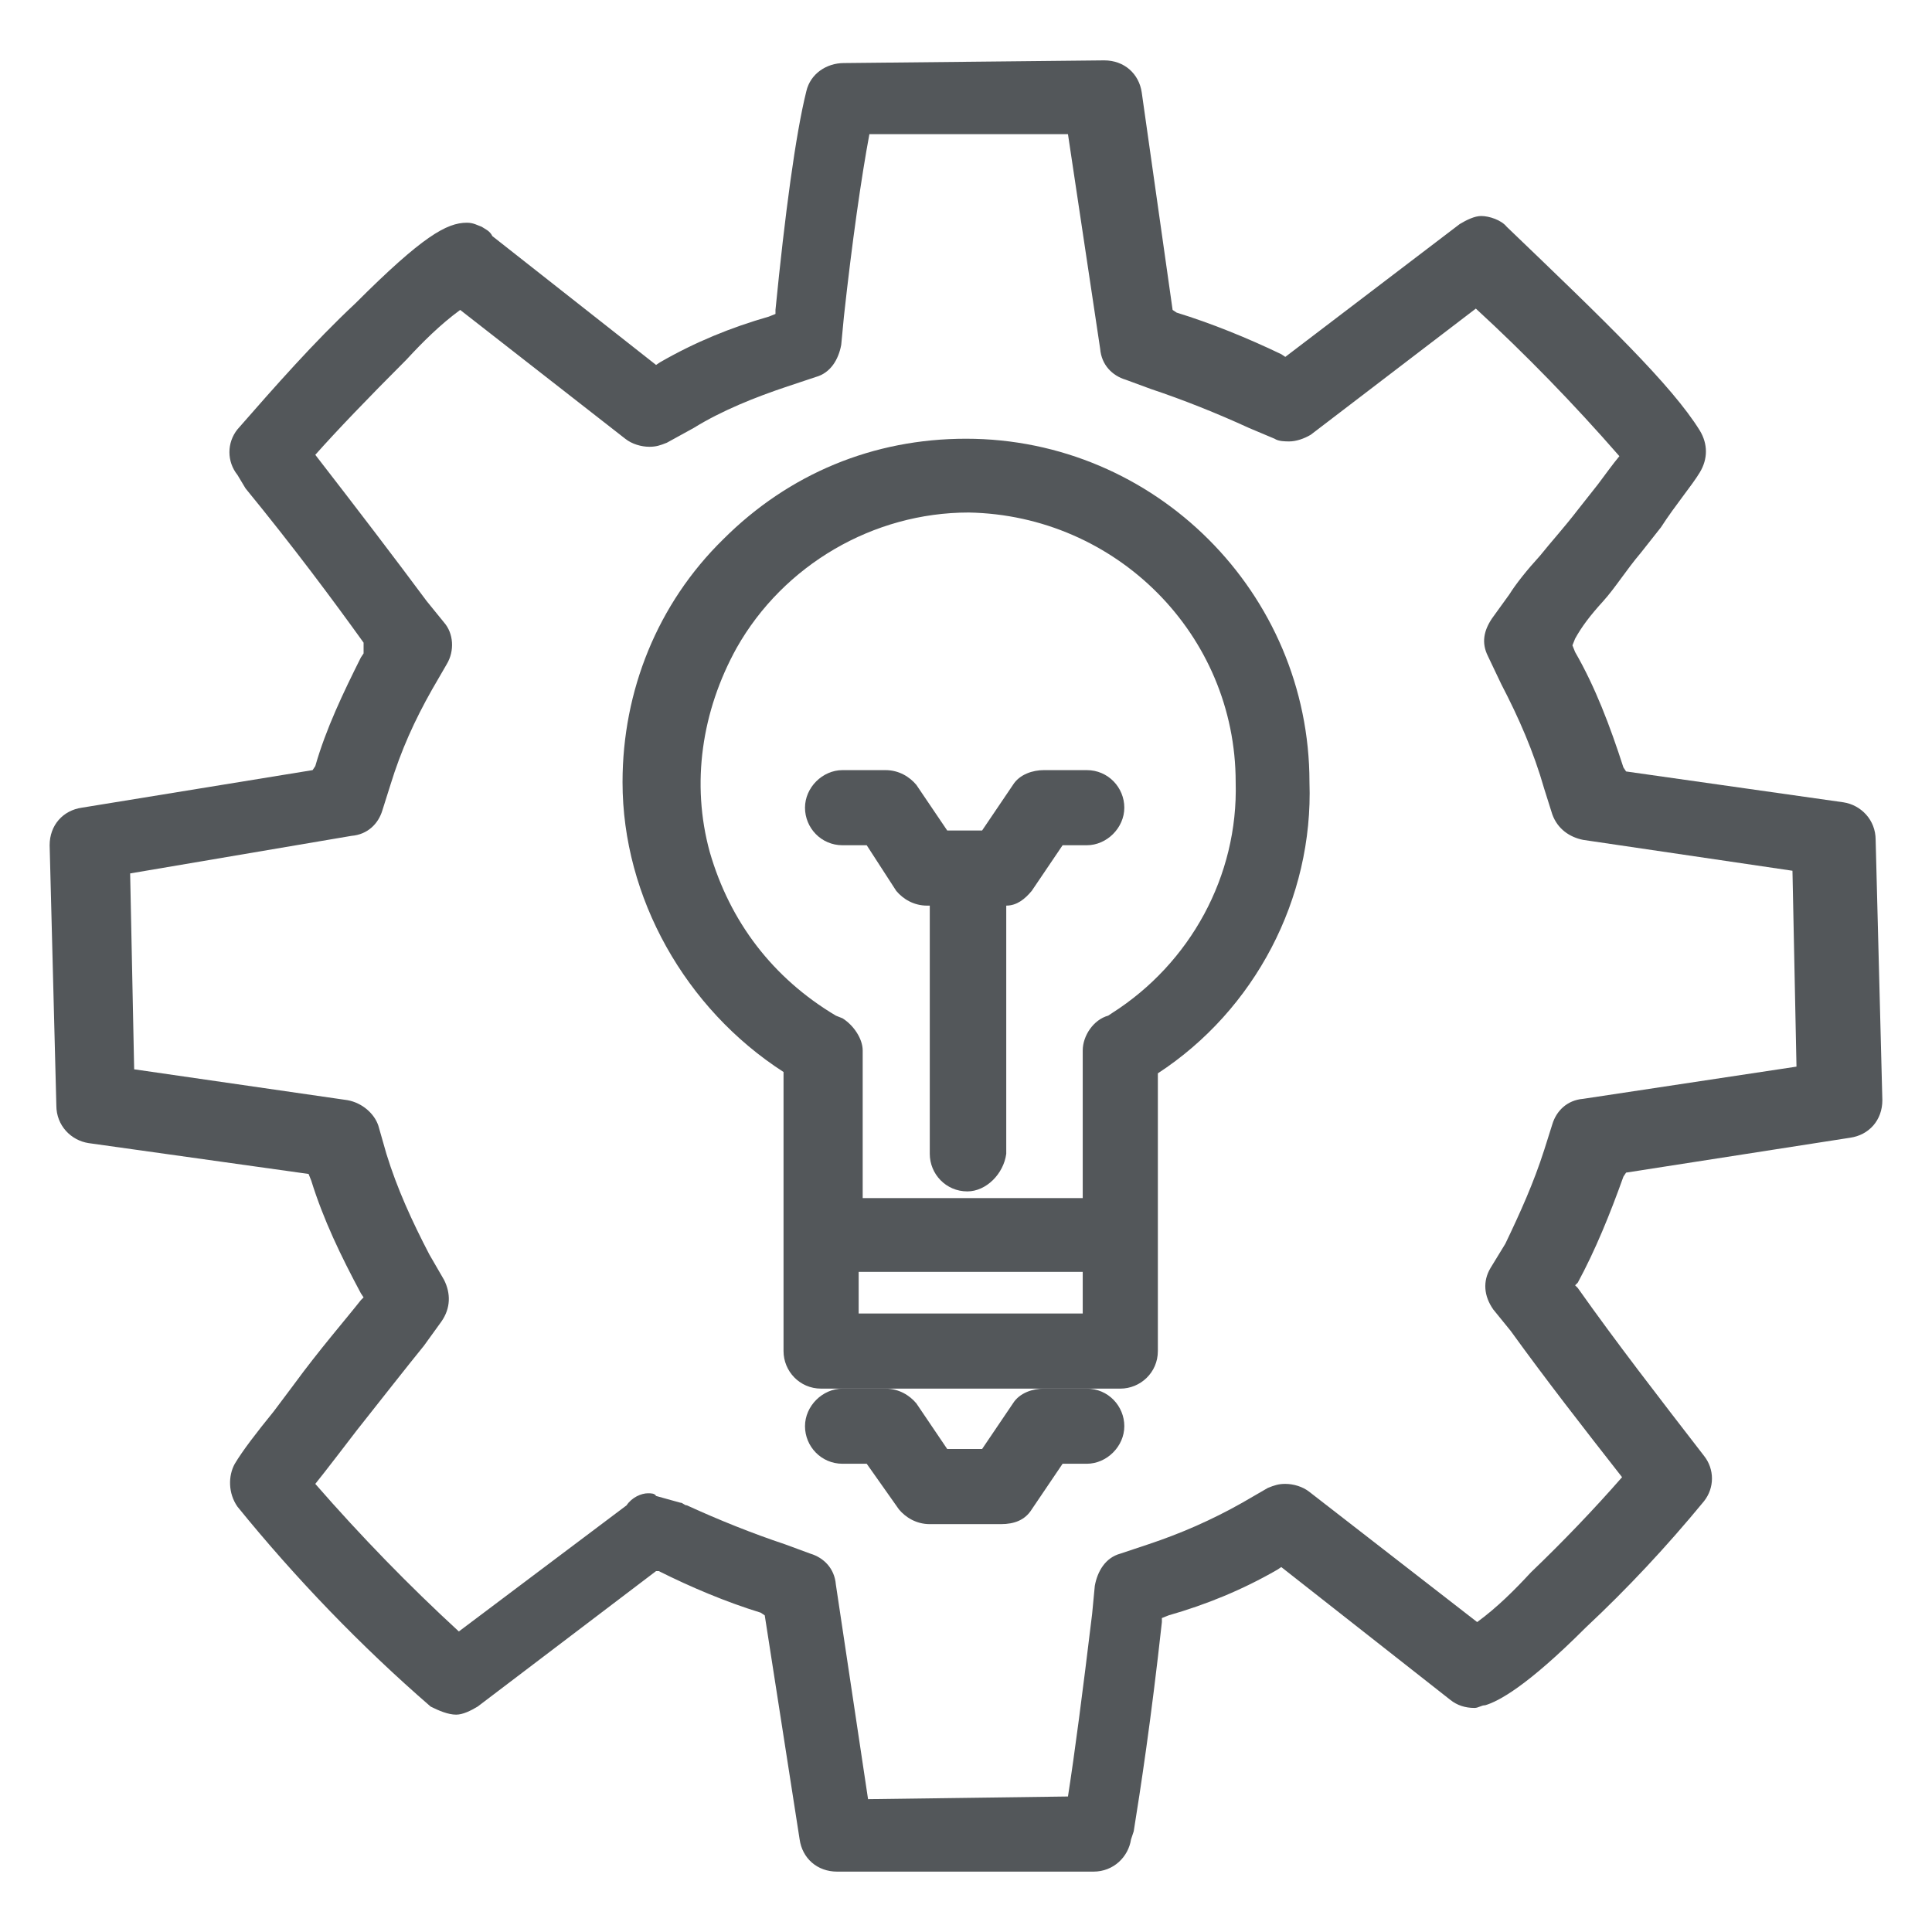
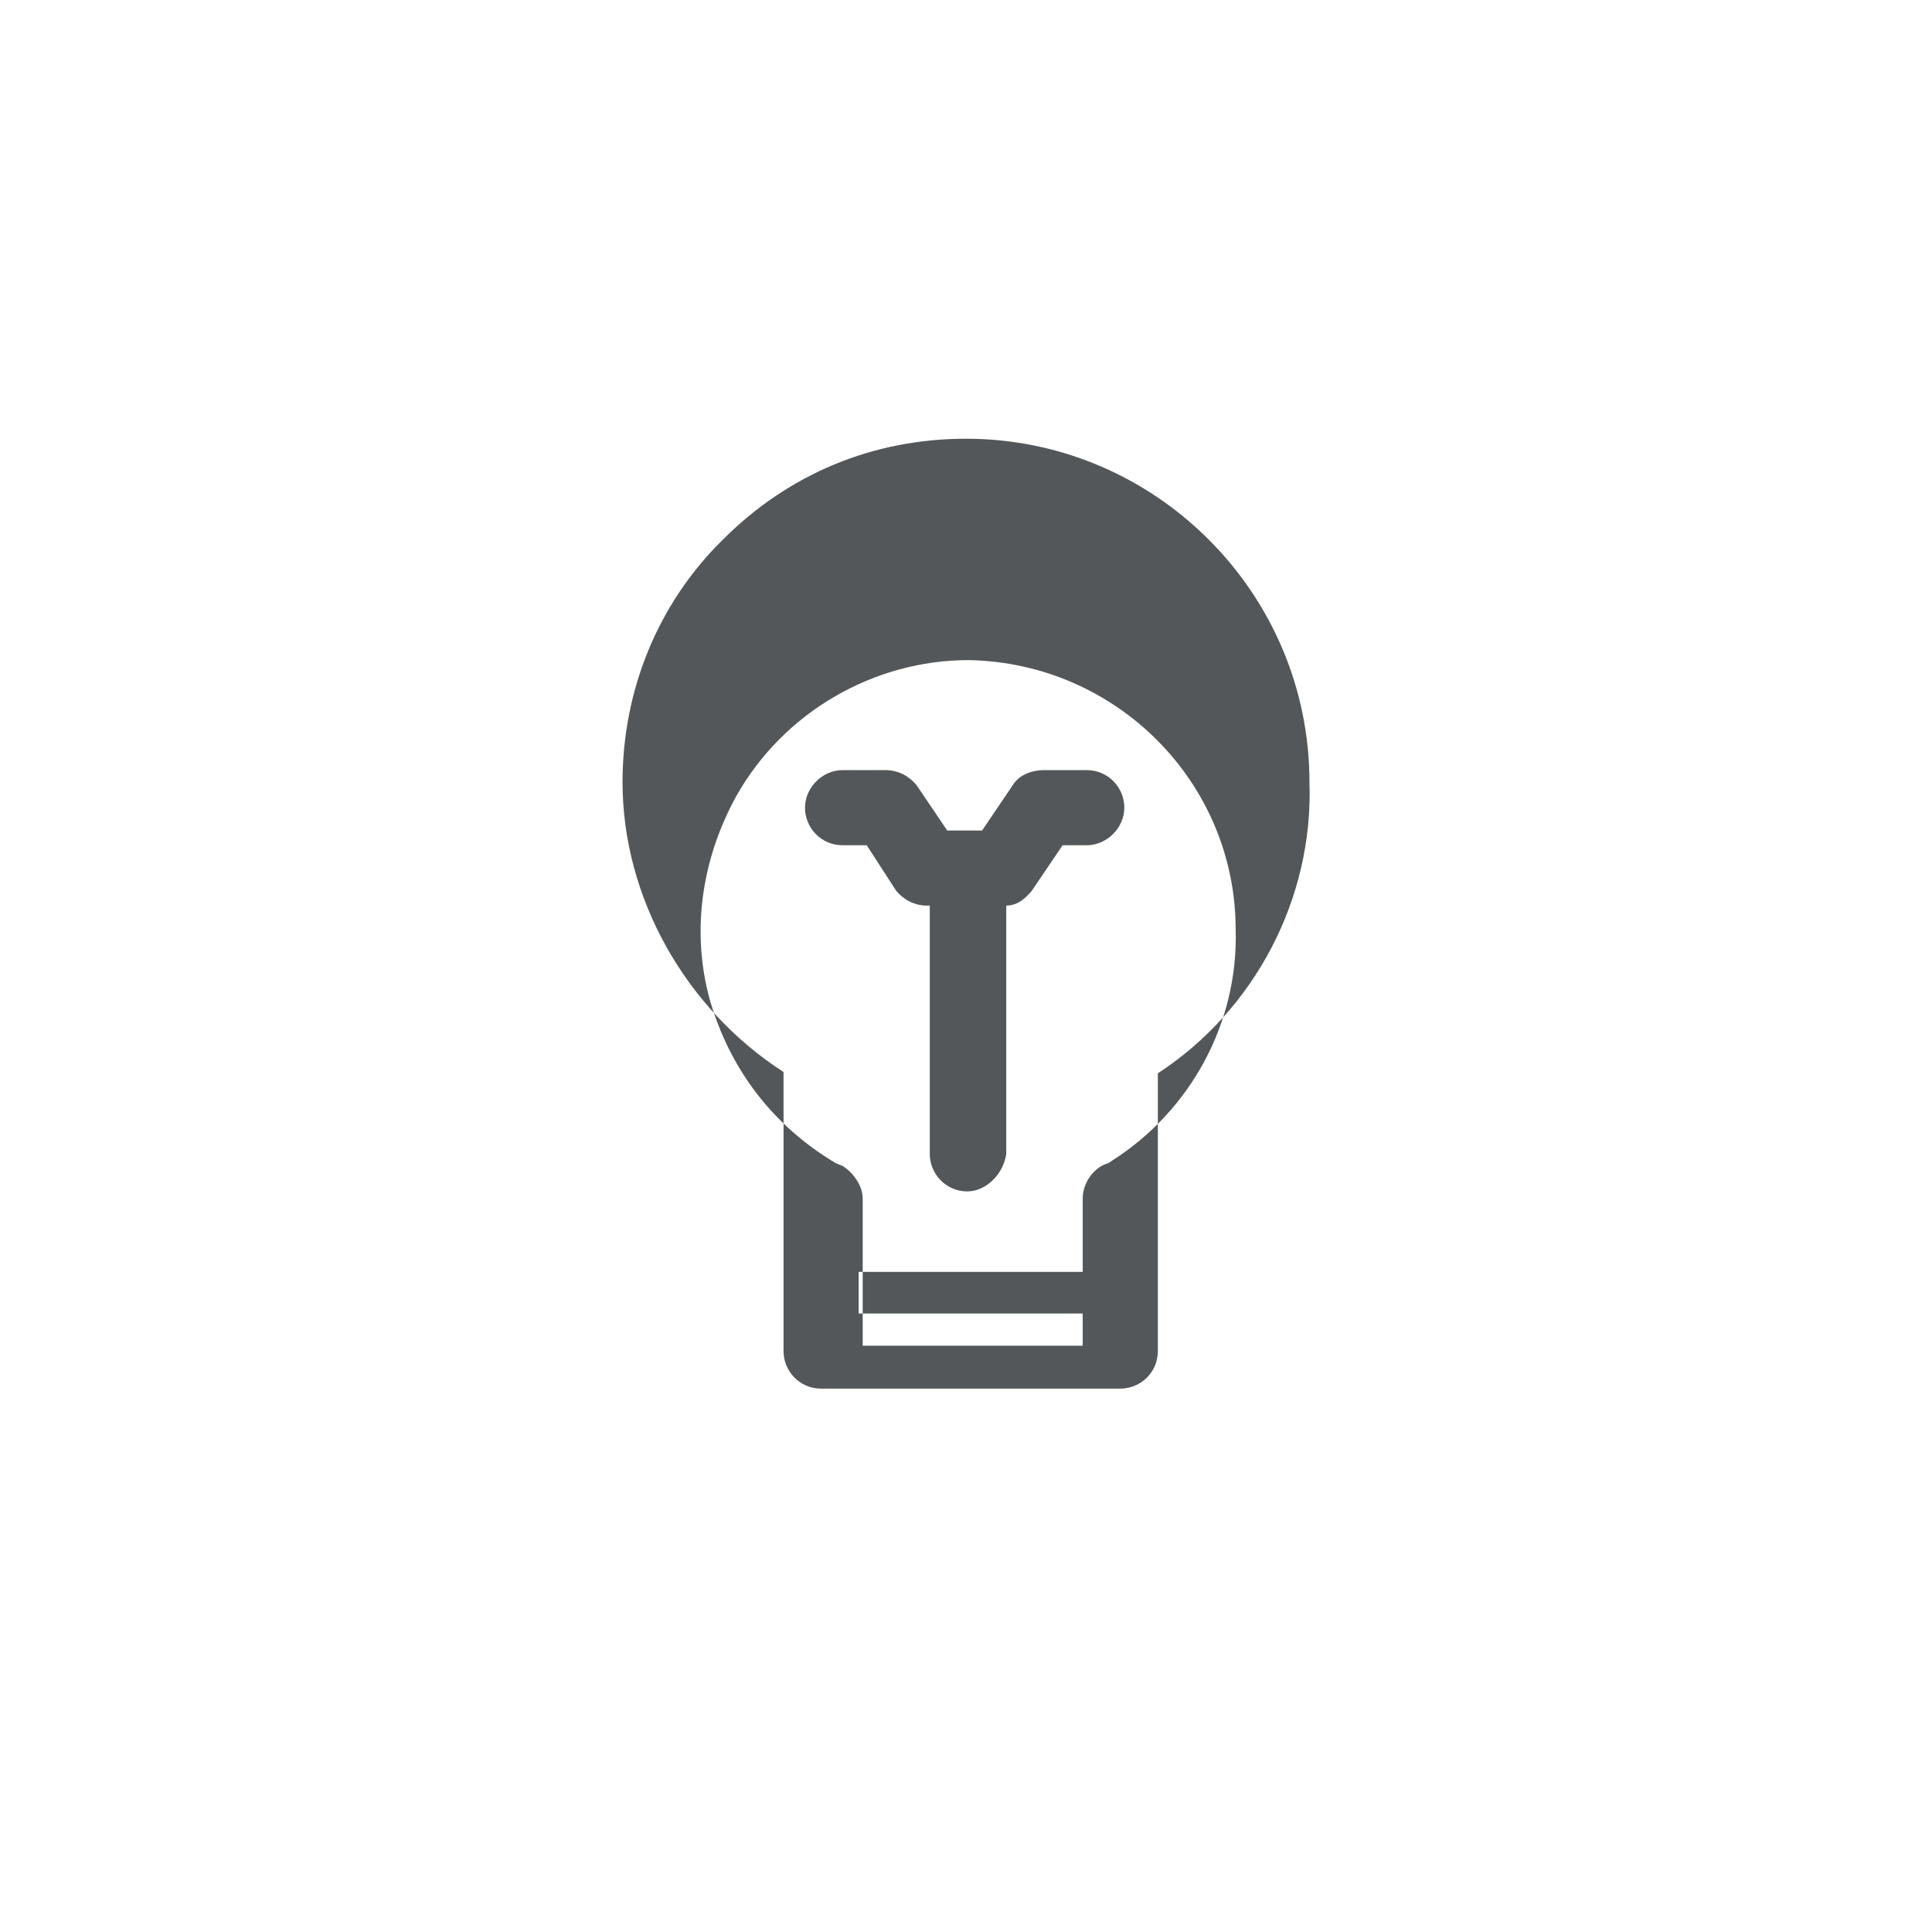
<svg xmlns="http://www.w3.org/2000/svg" version="1.1" id="Layer_1" x="0px" y="0px" viewBox="0 0 144 144" style="enable-background:new 0 0 144 144;" xml:space="preserve">
  <style type="text/css">
	.st0{fill:#53575A;}
</style>
-   <path class="st0" d="M48.3,111.3c0.2,0,0.5,0,0.6,0.2l1.8,0.5c0.2,0,0.3,0.2,0.5,0.2c2.4,1.1,4.9,2.1,7.3,2.9l1.9,0.7  c1,0.3,1.8,1.1,1.9,2.3l2.4,16l14.9-0.2c0.5-3.2,1.1-7.8,1.8-13.6l0.2-2.1c0.2-1.1,0.8-2.1,1.9-2.4l2.1-0.7c2.4-0.8,4.7-1.8,7-3.1  l1.9-1.1c0.5-0.2,0.8-0.3,1.3-0.3c0.6,0,1.3,0.2,1.8,0.6l12.5,9.7c1.5-1.1,2.8-2.4,4-3.7c2.4-2.3,4.7-4.7,6.8-7.1  c-2.9-3.7-5.7-7.3-8.3-10.9l-1.3-1.6c-0.7-1-0.8-2.1-0.2-3.1l1.1-1.8c1.1-2.3,2.1-4.5,2.9-7l0.6-1.9c0.3-1,1.1-1.8,2.3-1.9l15.9-2.4  l-0.3-14.6l-15.6-2.3c-1-0.2-1.9-0.8-2.3-1.9l-0.6-1.9c-0.8-2.8-1.9-5.3-3.2-7.8l-1-2.1c-0.5-1-0.3-1.9,0.3-2.8l1.3-1.8  c0.5-0.8,1.3-1.8,2.3-2.9c0.8-1,1.8-2.1,2.8-3.4l1.5-1.9c0.6-0.8,1.1-1.5,1.6-2.1c-3.4-3.9-7-7.6-10.7-11l-12.3,9.4  c-0.5,0.3-1.1,0.5-1.6,0.5c-0.3,0-0.8,0-1.1-0.2l-1.9-0.8c-2.4-1.1-4.9-2.1-7.3-2.9l-1.9-0.7c-1-0.3-1.8-1.1-1.9-2.3l-2.4-16  L64.8,10c-0.6,3.2-1.3,8.1-1.9,13.6l-0.2,2.1c-0.2,1.1-0.8,2.1-1.9,2.4l-2.1,0.7c-2.4,0.8-4.9,1.8-7,3.1L49.7,33  c-0.5,0.2-0.8,0.3-1.3,0.3c-0.6,0-1.3-0.2-1.8-0.6l-12.3-9.6c-1.5,1.1-2.8,2.4-4,3.7c-2.9,2.9-5.2,5.3-6.8,7.1c3.1,4,6,7.8,8.3,10.9  l1.3,1.6c0.7,0.8,0.8,2.1,0.2,3.1l-1.1,1.9c-1.3,2.3-2.3,4.5-3.1,7.1l-0.6,1.9c-0.3,1-1.1,1.8-2.3,1.9L9.7,65.1L10,79.7L25.9,82  c1.1,0.2,2,1,2.3,1.9l0.6,2.1c0.8,2.6,1.9,5,3.2,7.5l1.1,1.9c0.5,1,0.5,2.1-0.2,3.1l-1.3,1.8c-1.3,1.6-3.1,3.9-5,6.3  c0,0-2.6,3.4-3.1,4c3.4,3.9,7,7.6,10.7,11l12.5-9.4C47.1,111.6,47.8,111.3,48.3,111.3 M62.4,139.5c-1.5,0-2.6-1-2.8-2.4L57,120.4  l-0.3-0.2c-2.6-0.8-5.2-1.9-7.6-3.1h-0.2l-13.3,10.1c-0.5,0.3-1.1,0.6-1.6,0.6c-0.6,0-1.3-0.3-1.9-0.6c-5.2-4.5-10.1-9.6-14.4-14.9  c-0.7-1-0.7-2.3-0.2-3.2c0.6-1,1.6-2.3,2.9-3.9l1.5-2c1.9-2.6,3.9-4.9,5-6.3l0.2-0.2l-0.2-0.3c-1.5-2.8-2.8-5.5-3.7-8.4L23,87.5  L6.6,85.2c-1.3-0.2-2.4-1.3-2.4-2.8L3.7,63c0-1.5,1-2.6,2.4-2.8l17.2-2.8l0.2-0.3c0.8-2.8,2.1-5.5,3.4-8.1l0.2-0.3v-0.8  c-2.3-3.2-5.2-7.1-8.8-11.5l-0.6-1c-0.8-1-0.8-2.4,0-3.4c2.8-3.2,5.7-6.5,8.8-9.4c5-5,6.8-6,8.3-6c0.5,0,0.8,0.2,1.1,0.3  c0.3,0.2,0.6,0.3,0.8,0.7l12.2,9.6l0.3-0.2c2.6-1.5,5.3-2.6,8.1-3.4l0.5-0.2v-0.3C58.5,16,59.3,10,60.1,6.8c0.3-1.3,1.5-2.1,2.8-2.1  l19.4-0.2c1.5,0,2.6,1,2.8,2.4l2.3,16.2l0.3,0.2c2.6,0.8,5.3,1.9,7.8,3.1l0.3,0.2l13-9.9c0.5-0.3,1.1-0.6,1.6-0.6  c0.6,0,1.5,0.3,1.9,0.8c7.3,7,12.3,11.8,14.4,15.2c0.6,1,0.6,2.1,0,3.1c-0.6,1-1.8,2.4-2.9,4.1l-1.5,1.9c-1.1,1.3-1.9,2.6-2.8,3.6  c-1,1.1-1.6,1.9-2.1,2.8l-0.2,0.5l0.2,0.5c1.5,2.6,2.6,5.5,3.6,8.6l0.2,0.3l16.2,2.3c1.3,0.2,2.4,1.3,2.4,2.8l0.5,19.4  c0,1.5-1,2.6-2.4,2.8l-16.7,2.6l-0.2,0.3c-1,2.8-2.1,5.5-3.4,7.9l-0.2,0.2l0.2,0.2c2.9,4.1,6,8.1,9.4,12.5c0.8,1,0.8,2.4,0,3.4  c-2.8,3.4-5.7,6.5-8.8,9.4c-4.4,4.4-6.5,5.5-7.5,5.8c-0.3,0-0.5,0.2-0.8,0.2c-0.7,0-1.3-0.2-1.8-0.6l-12.6-9.9l-0.3,0.2  c-2.6,1.5-5.3,2.6-8.1,3.4l-0.5,0.2v0.3c-0.8,7.3-1.6,12.5-2.1,15.6l-0.2,0.6c-0.2,1.3-1.3,2.4-2.8,2.4L62.4,139.5z" />
  <path class="st0" d="M72.1,88.8c-1.6,0-2.8-1.3-2.8-2.8V67.5h-0.2c-1,0-1.8-0.5-2.3-1.1L64.6,63h-1.8c-1.6,0-2.8-1.3-2.8-2.8  c0-1.5,1.3-2.8,2.8-2.8h3.2c1,0,1.8,0.5,2.3,1.1l2.3,3.4h2.6l2.3-3.4c0.5-0.8,1.5-1.1,2.3-1.1H81c1.6,0,2.8,1.3,2.8,2.8  c0,1.5-1.3,2.8-2.8,2.8h-1.8l-2.3,3.4c-0.5,0.6-1.1,1.1-1.9,1.1V86C74.8,87.5,73.5,88.8,72.1,88.8" />
-   <path class="st0" d="M80.7,89.3v-11c0-1.1,0.8-2.3,1.9-2.6l0.3-0.2c5.8-3.7,9.4-10.2,9.2-17.2c0-11-8.9-19.9-19.9-20.1  c-7.1,0-13.8,3.9-17.3,10.1c-2.6,4.7-3.4,10.1-2,15.2c1.5,5.2,4.7,9.4,9.4,12.2l0.5,0.2c0.8,0.5,1.5,1.5,1.5,2.4v11H80.7z   M80.7,94.8H64v3.1h16.7V94.8z M61.2,103.5c-1.6,0-2.8-1.3-2.8-2.8V79.9c-7.3-4.7-12-13-12-21.6c0-6.8,2.6-13.3,7.5-18.1  c4.9-4.9,11.2-7.5,18.1-7.5c14.1,0,25.6,11.5,25.6,25.6c0.3,8.7-4.1,17-11.3,21.7v20.7c0,1.6-1.3,2.8-2.8,2.8H61.2z" />
-   <path class="st0" d="M69.3,113.6c-1,0-1.8-0.5-2.3-1.1l-2.4-3.4h-1.8c-1.6,0-2.8-1.3-2.8-2.8c0-1.5,1.3-2.8,2.8-2.8h3.2  c1,0,1.8,0.5,2.3,1.1l2.3,3.4h2.6l2.3-3.4c0.5-0.8,1.5-1.1,2.3-1.1H81c1.6,0,2.8,1.3,2.8,2.8c0,1.5-1.3,2.8-2.8,2.8h-1.8l-2.3,3.4  c-0.5,0.8-1.3,1.1-2.3,1.1H69.3z" />
+   <path class="st0" d="M80.7,89.3c0-1.1,0.8-2.3,1.9-2.6l0.3-0.2c5.8-3.7,9.4-10.2,9.2-17.2c0-11-8.9-19.9-19.9-20.1  c-7.1,0-13.8,3.9-17.3,10.1c-2.6,4.7-3.4,10.1-2,15.2c1.5,5.2,4.7,9.4,9.4,12.2l0.5,0.2c0.8,0.5,1.5,1.5,1.5,2.4v11H80.7z   M80.7,94.8H64v3.1h16.7V94.8z M61.2,103.5c-1.6,0-2.8-1.3-2.8-2.8V79.9c-7.3-4.7-12-13-12-21.6c0-6.8,2.6-13.3,7.5-18.1  c4.9-4.9,11.2-7.5,18.1-7.5c14.1,0,25.6,11.5,25.6,25.6c0.3,8.7-4.1,17-11.3,21.7v20.7c0,1.6-1.3,2.8-2.8,2.8H61.2z" />
</svg>